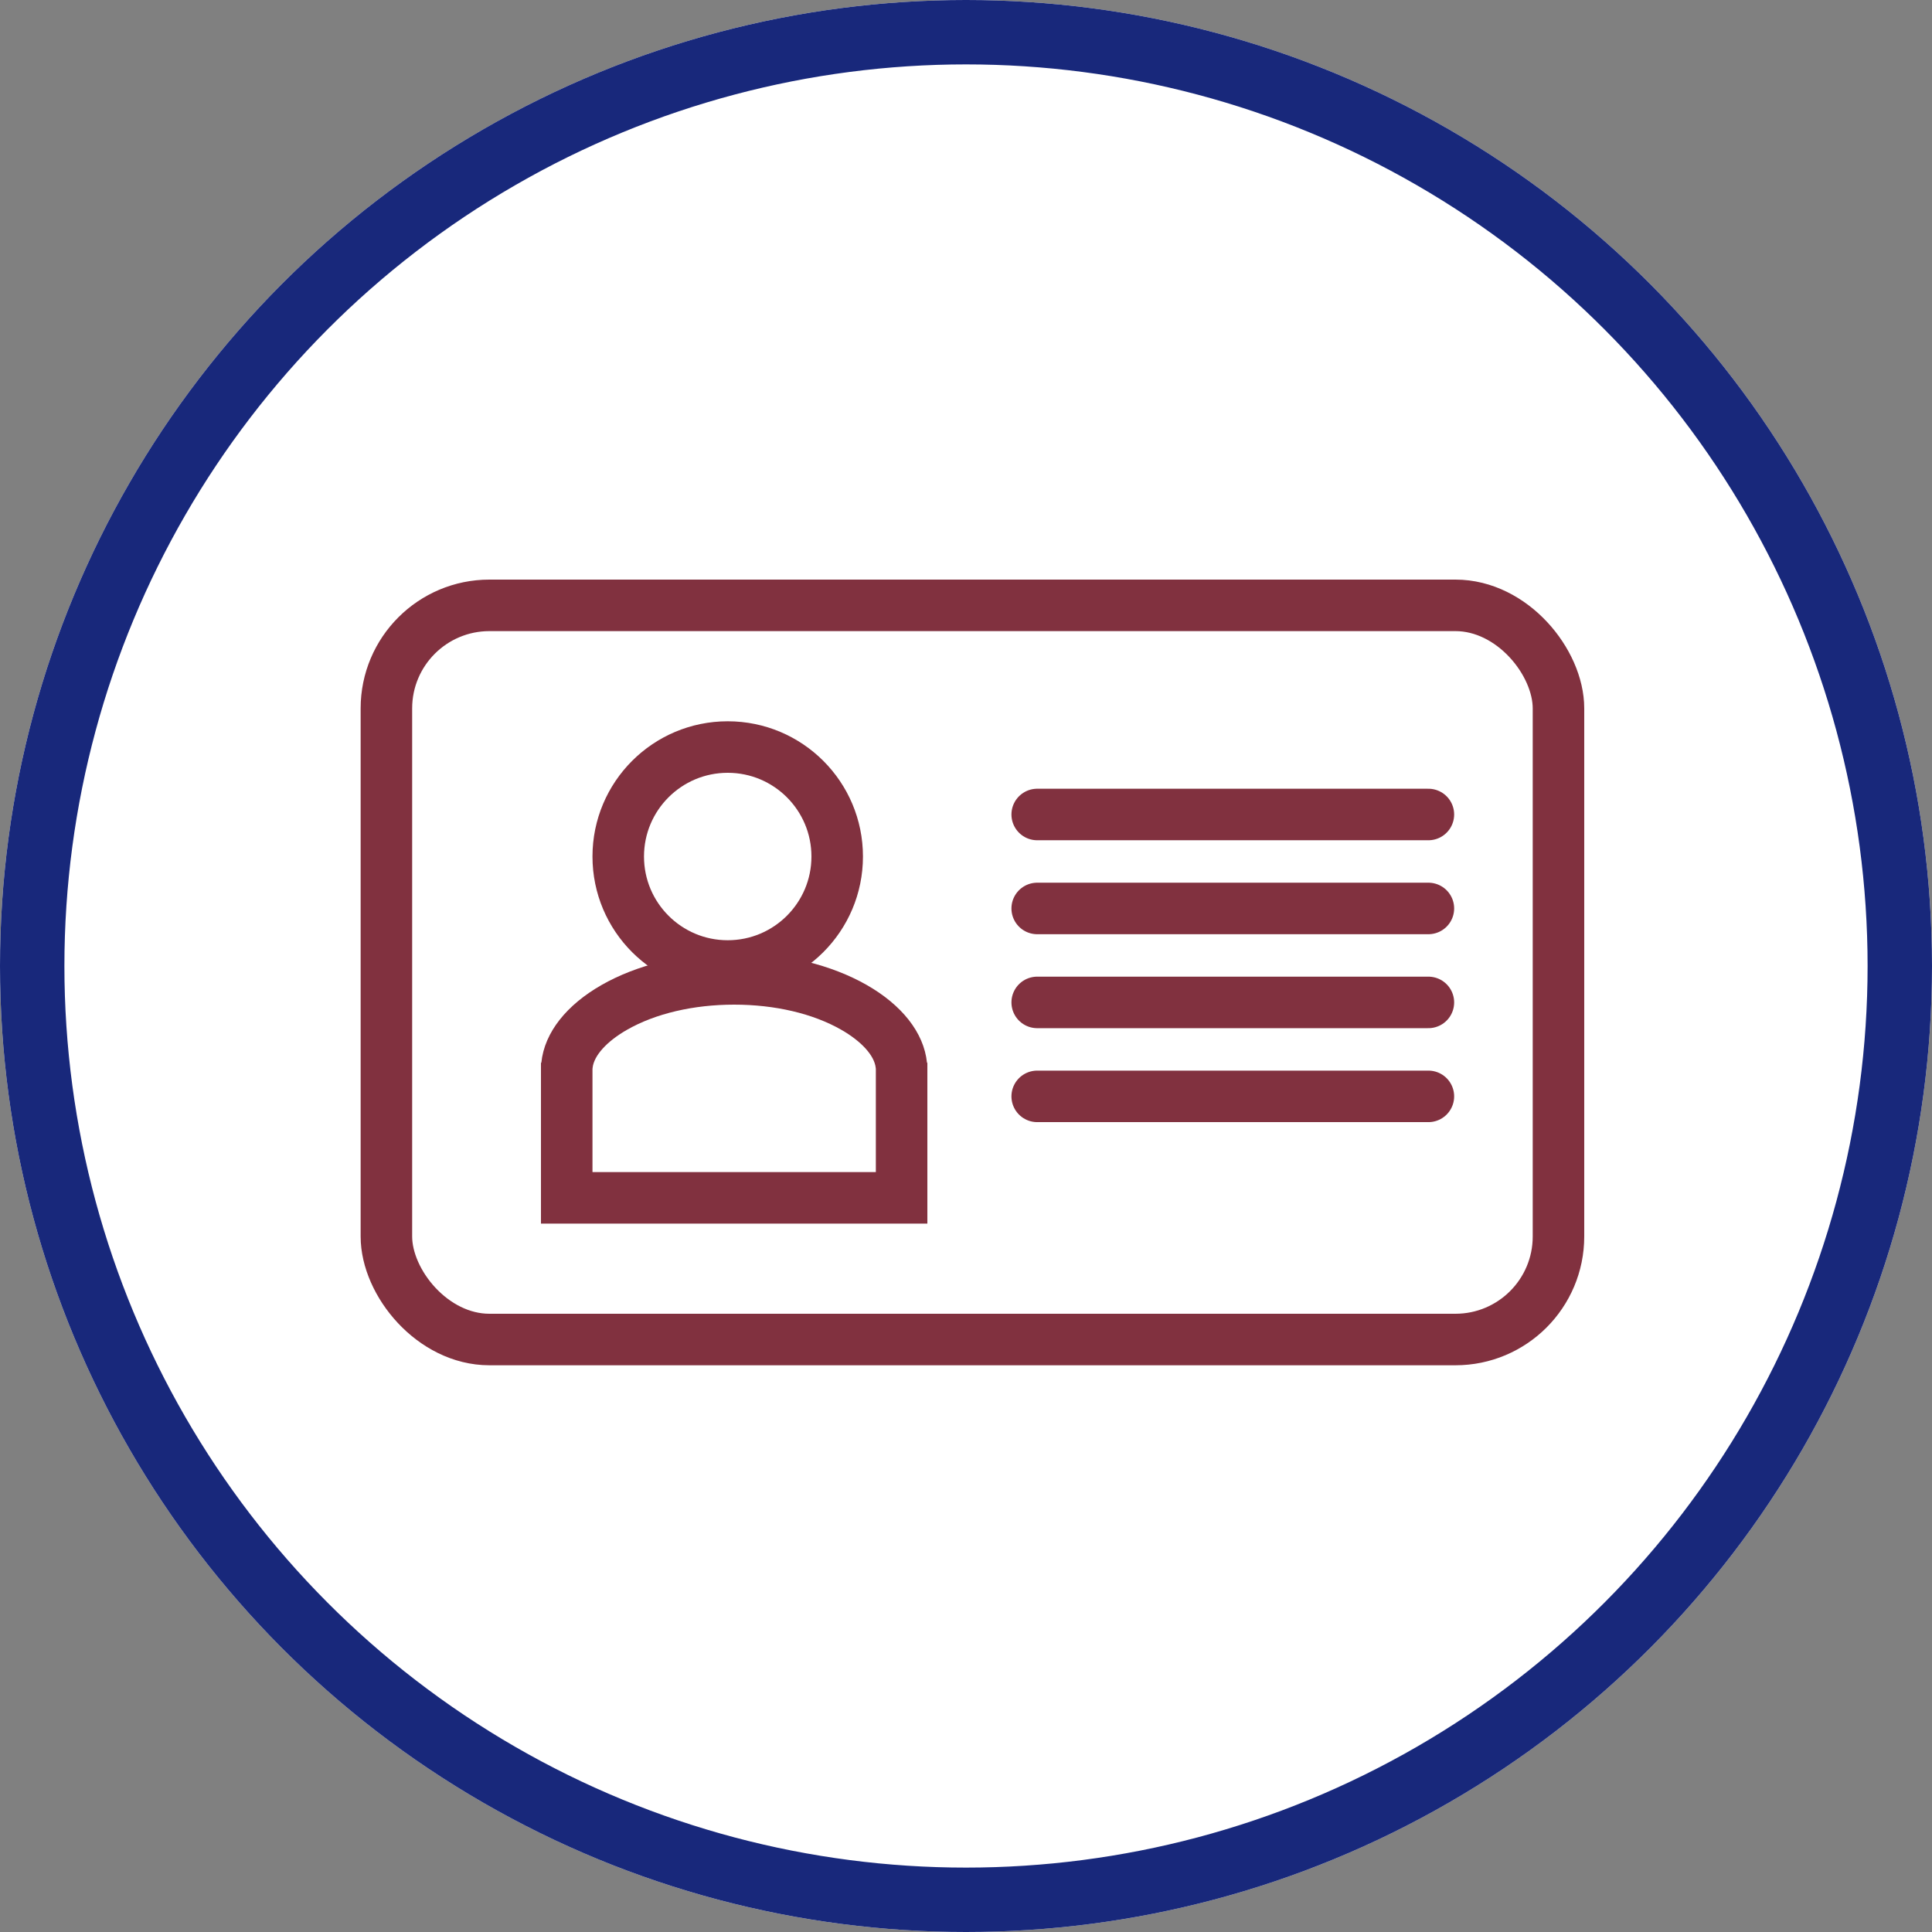
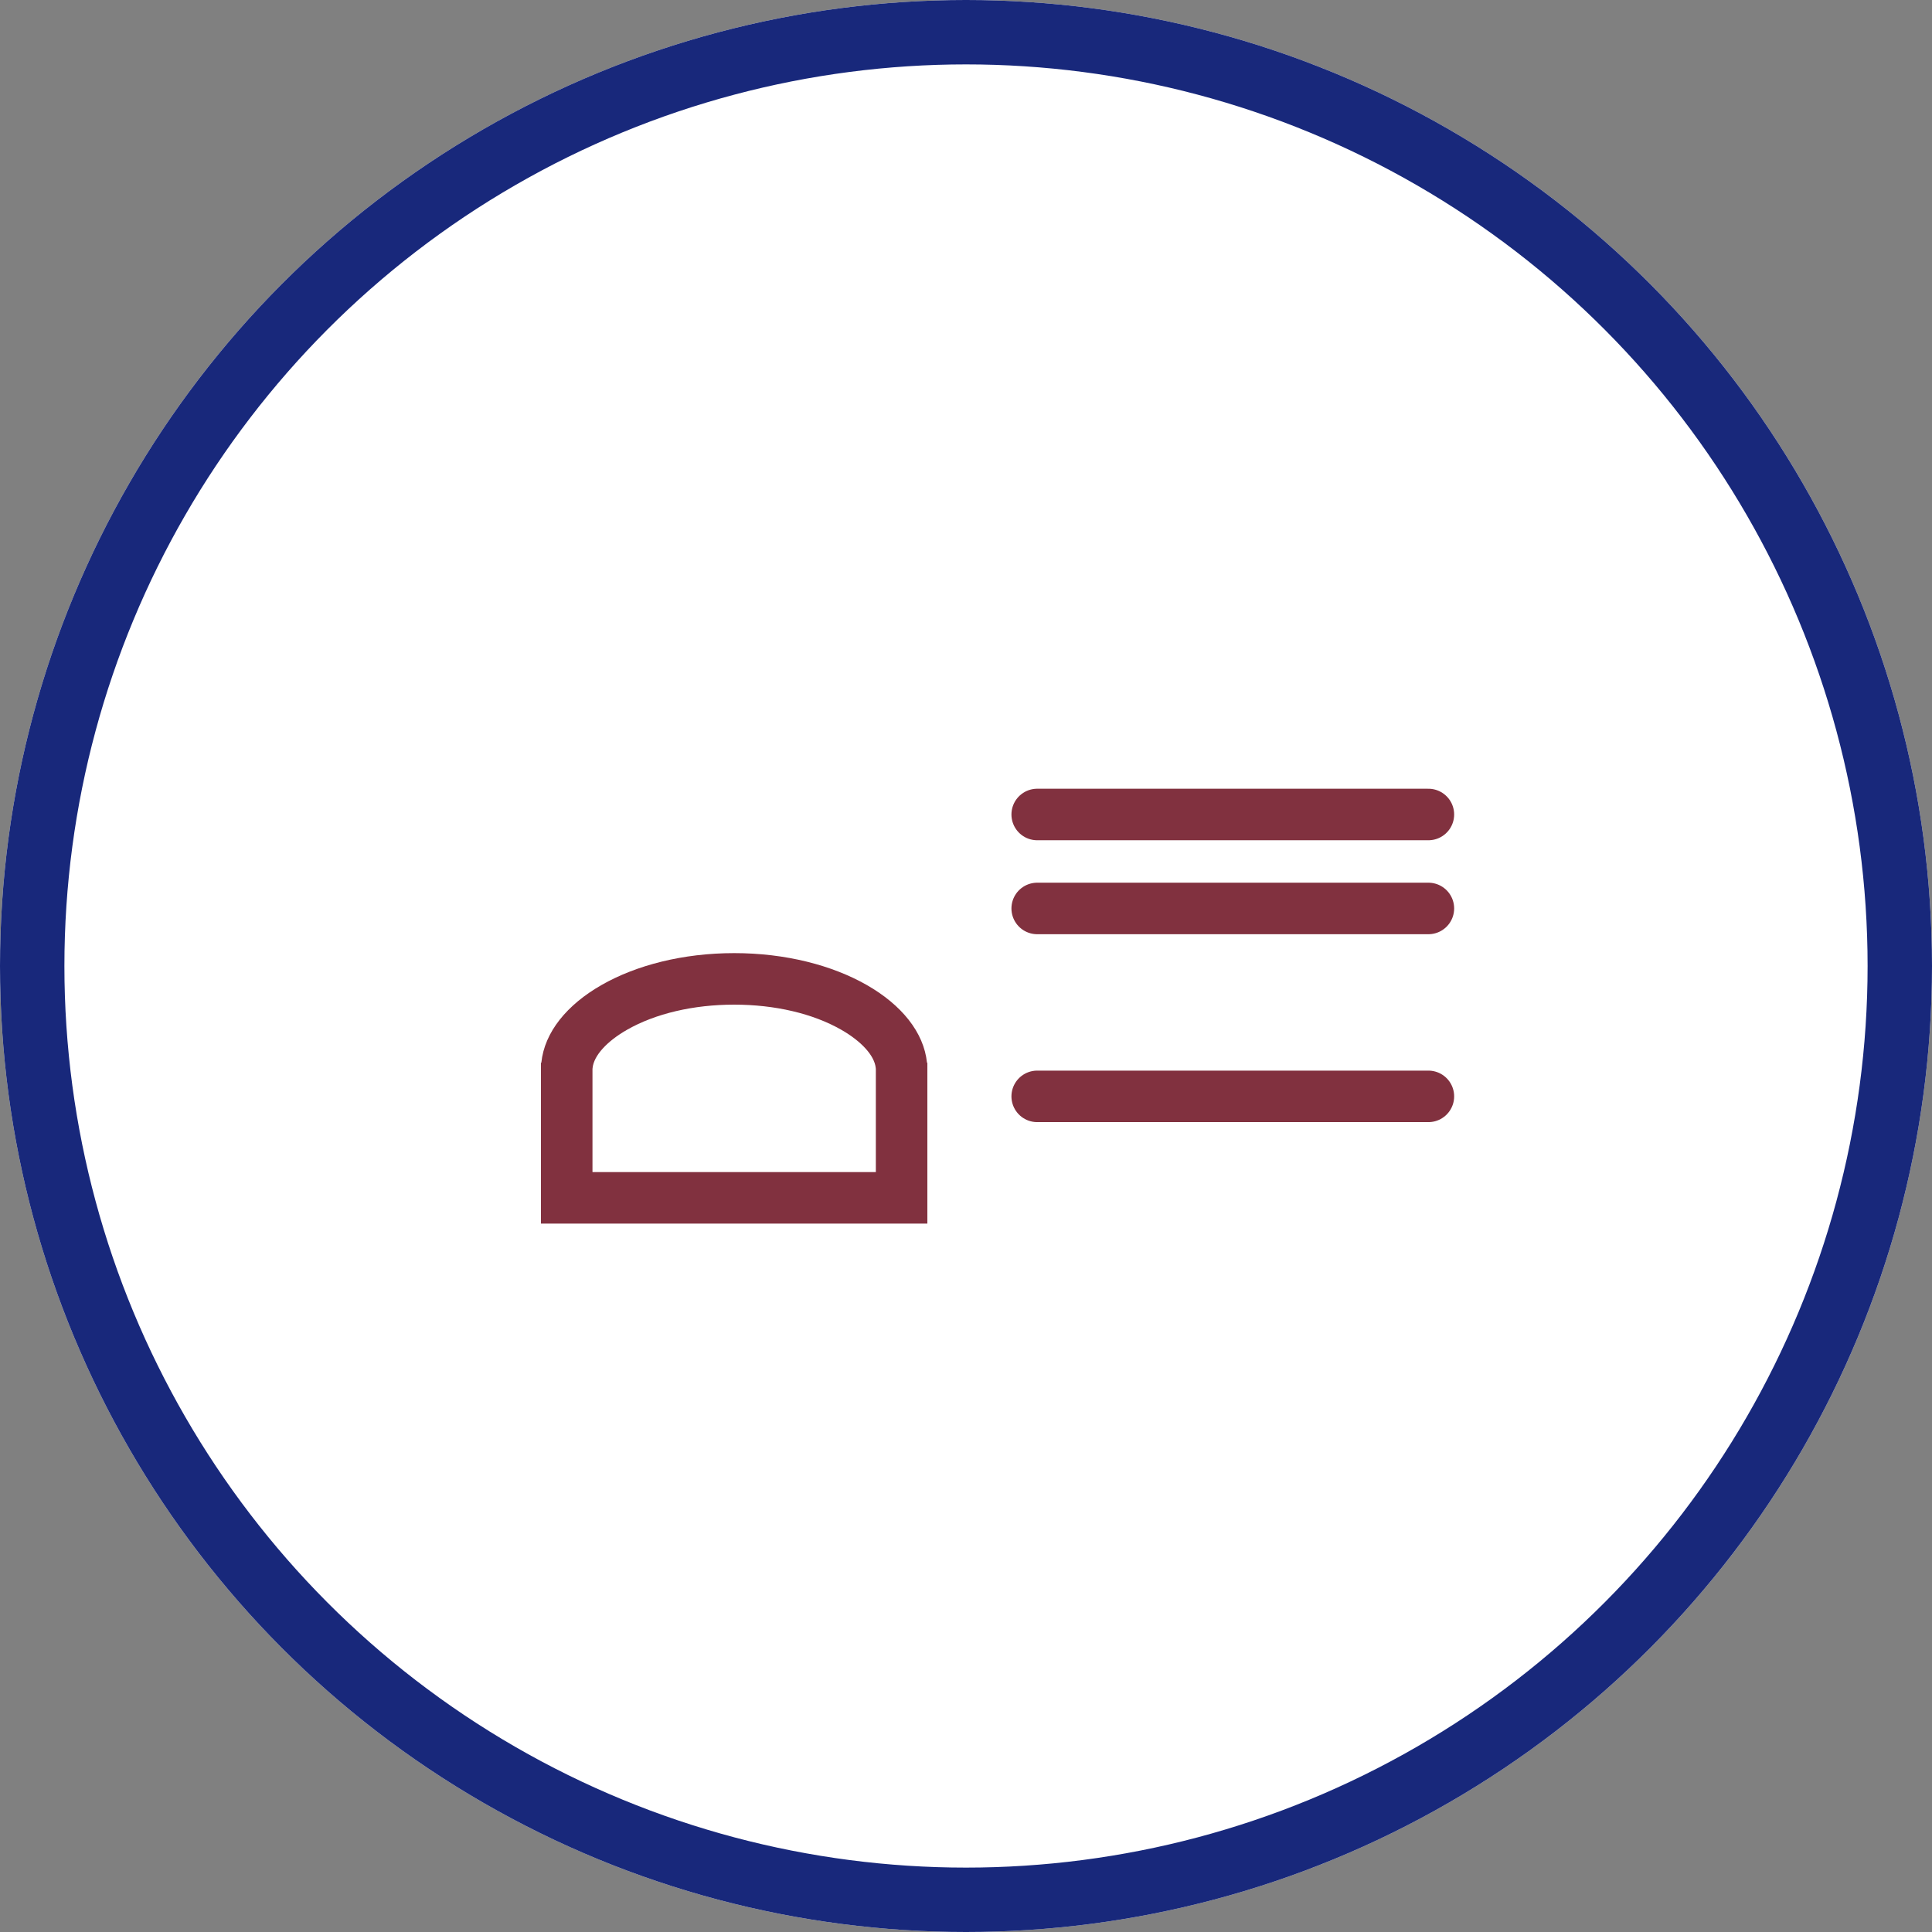
<svg xmlns="http://www.w3.org/2000/svg" width="150" height="150" viewBox="0 0 150 150">
  <rect x="0" y="0" width="150" height="150" fill="#808080" stroke="none" />
  <g id="Group_942" data-name="Group 942" transform="translate(-987 -8830)">
    <g id="Ellipse_62" data-name="Ellipse 62" transform="translate(987 8830)" fill="#fff" stroke="#18287b" stroke-width="5">
      <circle cx="75" cy="75" r="75" stroke="none" />
      <circle cx="75" cy="75" r="72.5" fill="none" />
    </g>
    <g id="Group_515" data-name="Group 515" transform="translate(-29 7761)">
      <g id="Rectangle_505" data-name="Rectangle 505" transform="translate(1044 1114)" fill="none" stroke="#81313f" stroke-width="4">
        <rect width="95" height="61" rx="10" stroke="none" />
-         <rect x="2" y="2" width="91" height="57" rx="8" fill="none" />
      </g>
      <line id="Line_302" data-name="Line 302" x2="30.372" transform="translate(1096.528 1132.237)" fill="none" stroke="#81313f" stroke-linecap="round" stroke-width="4" />
      <line id="Line_303" data-name="Line 303" x2="30.372" transform="translate(1096.528 1139.532)" fill="none" stroke="#81313f" stroke-linecap="round" stroke-width="4" />
-       <line id="Line_304" data-name="Line 304" x2="30.372" transform="translate(1096.528 1146.827)" fill="none" stroke="#81313f" stroke-linecap="round" stroke-width="4" />
      <line id="Line_305" data-name="Line 305" x2="30.372" transform="translate(1096.528 1154.122)" fill="none" stroke="#81313f" stroke-linecap="round" stroke-width="4" />
      <g id="Ellipse_184" data-name="Ellipse 184" transform="translate(1062 1125)" fill="none" stroke="#81313f" stroke-width="4">
-         <circle cx="10.5" cy="10.5" r="10.5" stroke="none" />
-         <circle cx="10.5" cy="10.5" r="8.5" fill="none" />
-       </g>
+         </g>
      <g id="Union_6" data-name="Union 6" transform="translate(1058 1143)" fill="none">
-         <path d="M0,21V8.511H.029C.513,3.759,7.03,0,15,0s14.485,3.759,14.97,8.511H30V21Z" stroke="none" />
+         <path d="M0,21H.029C.513,3.759,7.03,0,15,0s14.485,3.759,14.97,8.511H30V21Z" stroke="none" />
        <path d="M 26 17 L 26 8.994 L 25.992 8.917 C 25.895 7.961 24.891 6.851 23.309 5.947 C 21.11 4.691 18.16 4 15.002 4 C 11.842 4 8.89 4.692 6.691 5.947 C 5.109 6.851 4.106 7.96 4.009 8.916 L 4 9.002 L 4 9.077 L 4 17 L 26 17 M 30 21 L -1.77635683940025e-15 21 L -1.77635683940025e-15 9.077 L -1.77635683940025e-15 8.511 L 0.029 8.511 C 0.513 3.759 7.03 0 15.002 0 C 22.969 0 29.486 3.759 29.971 8.511 L 30 8.511 L 30 21 Z" stroke="none" fill="#81313f" />
      </g>
    </g>
  </g>
</svg>